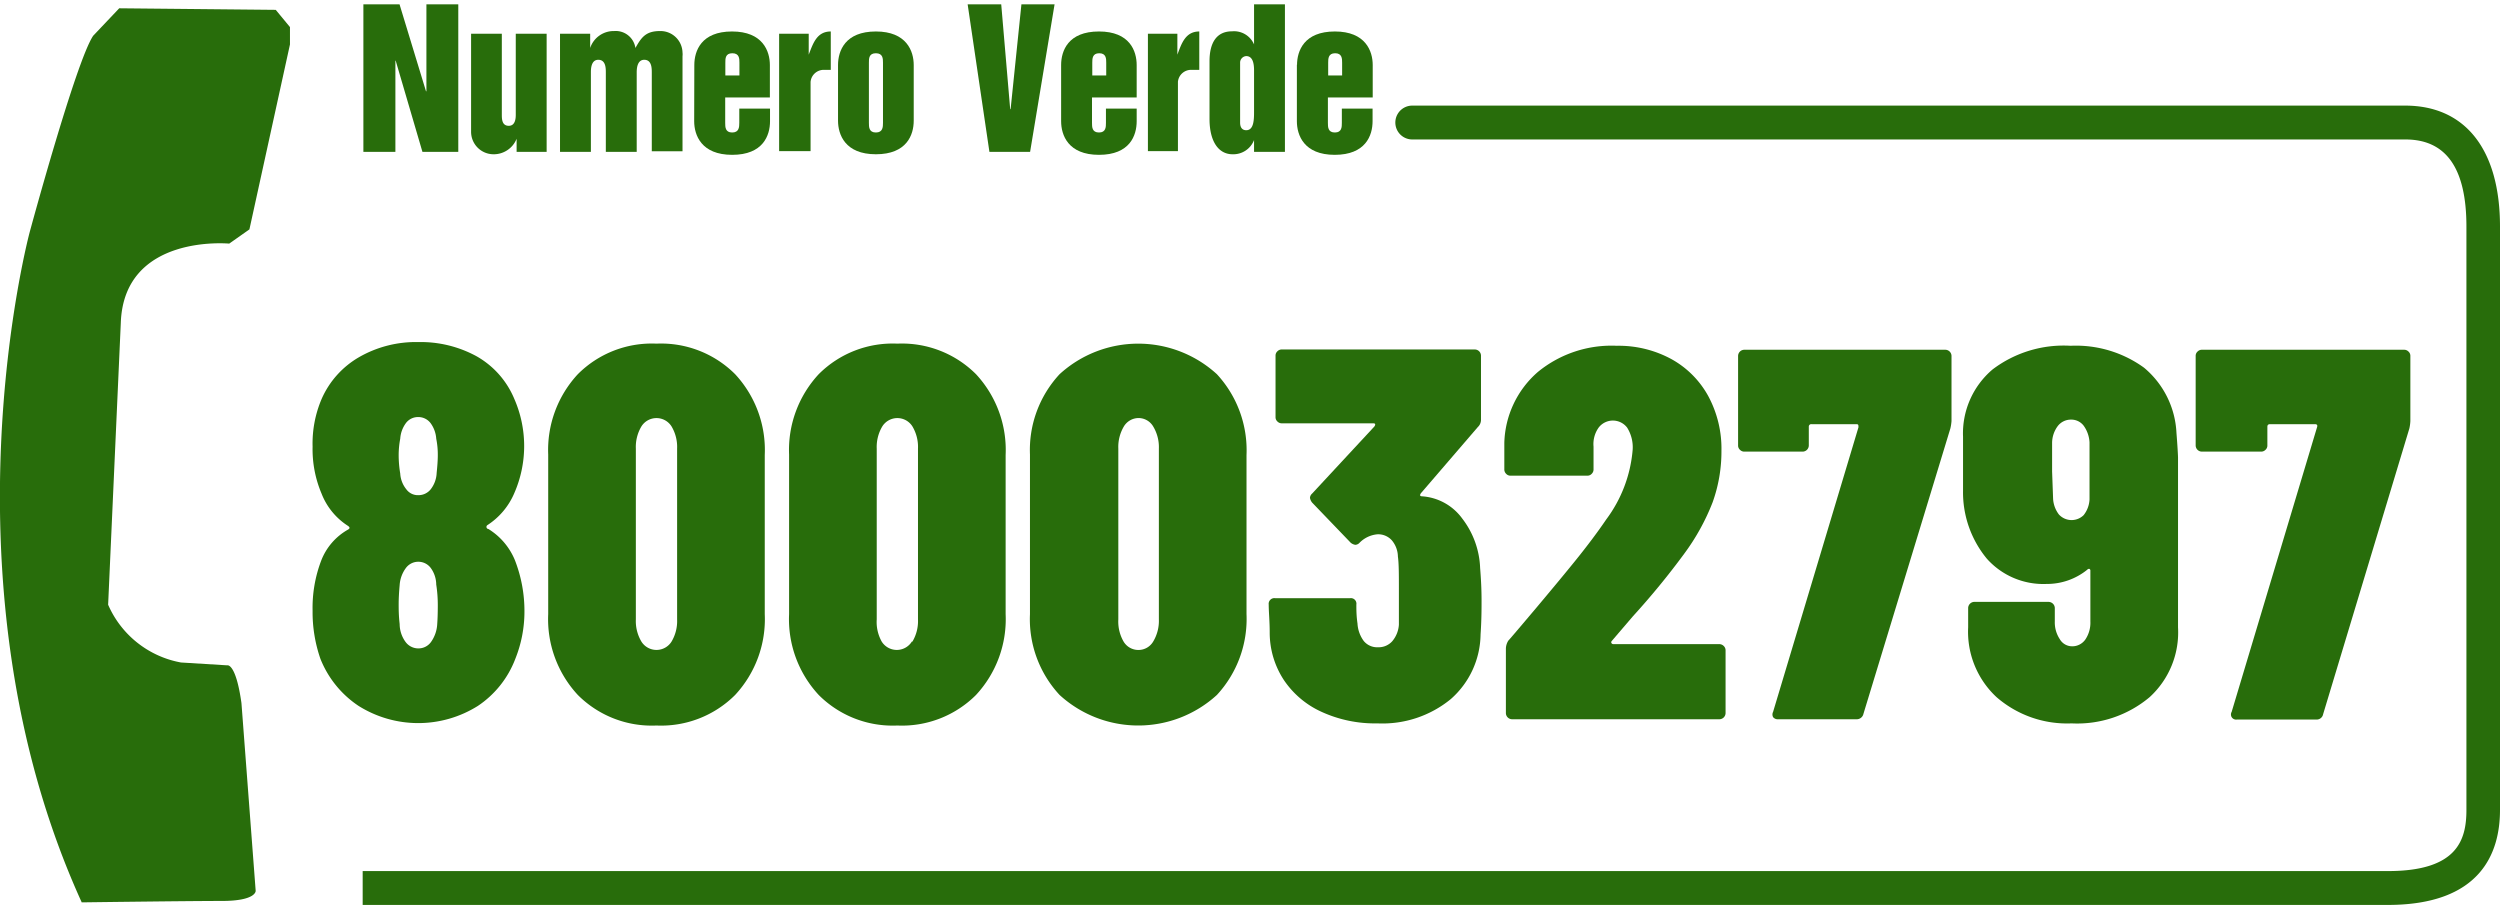
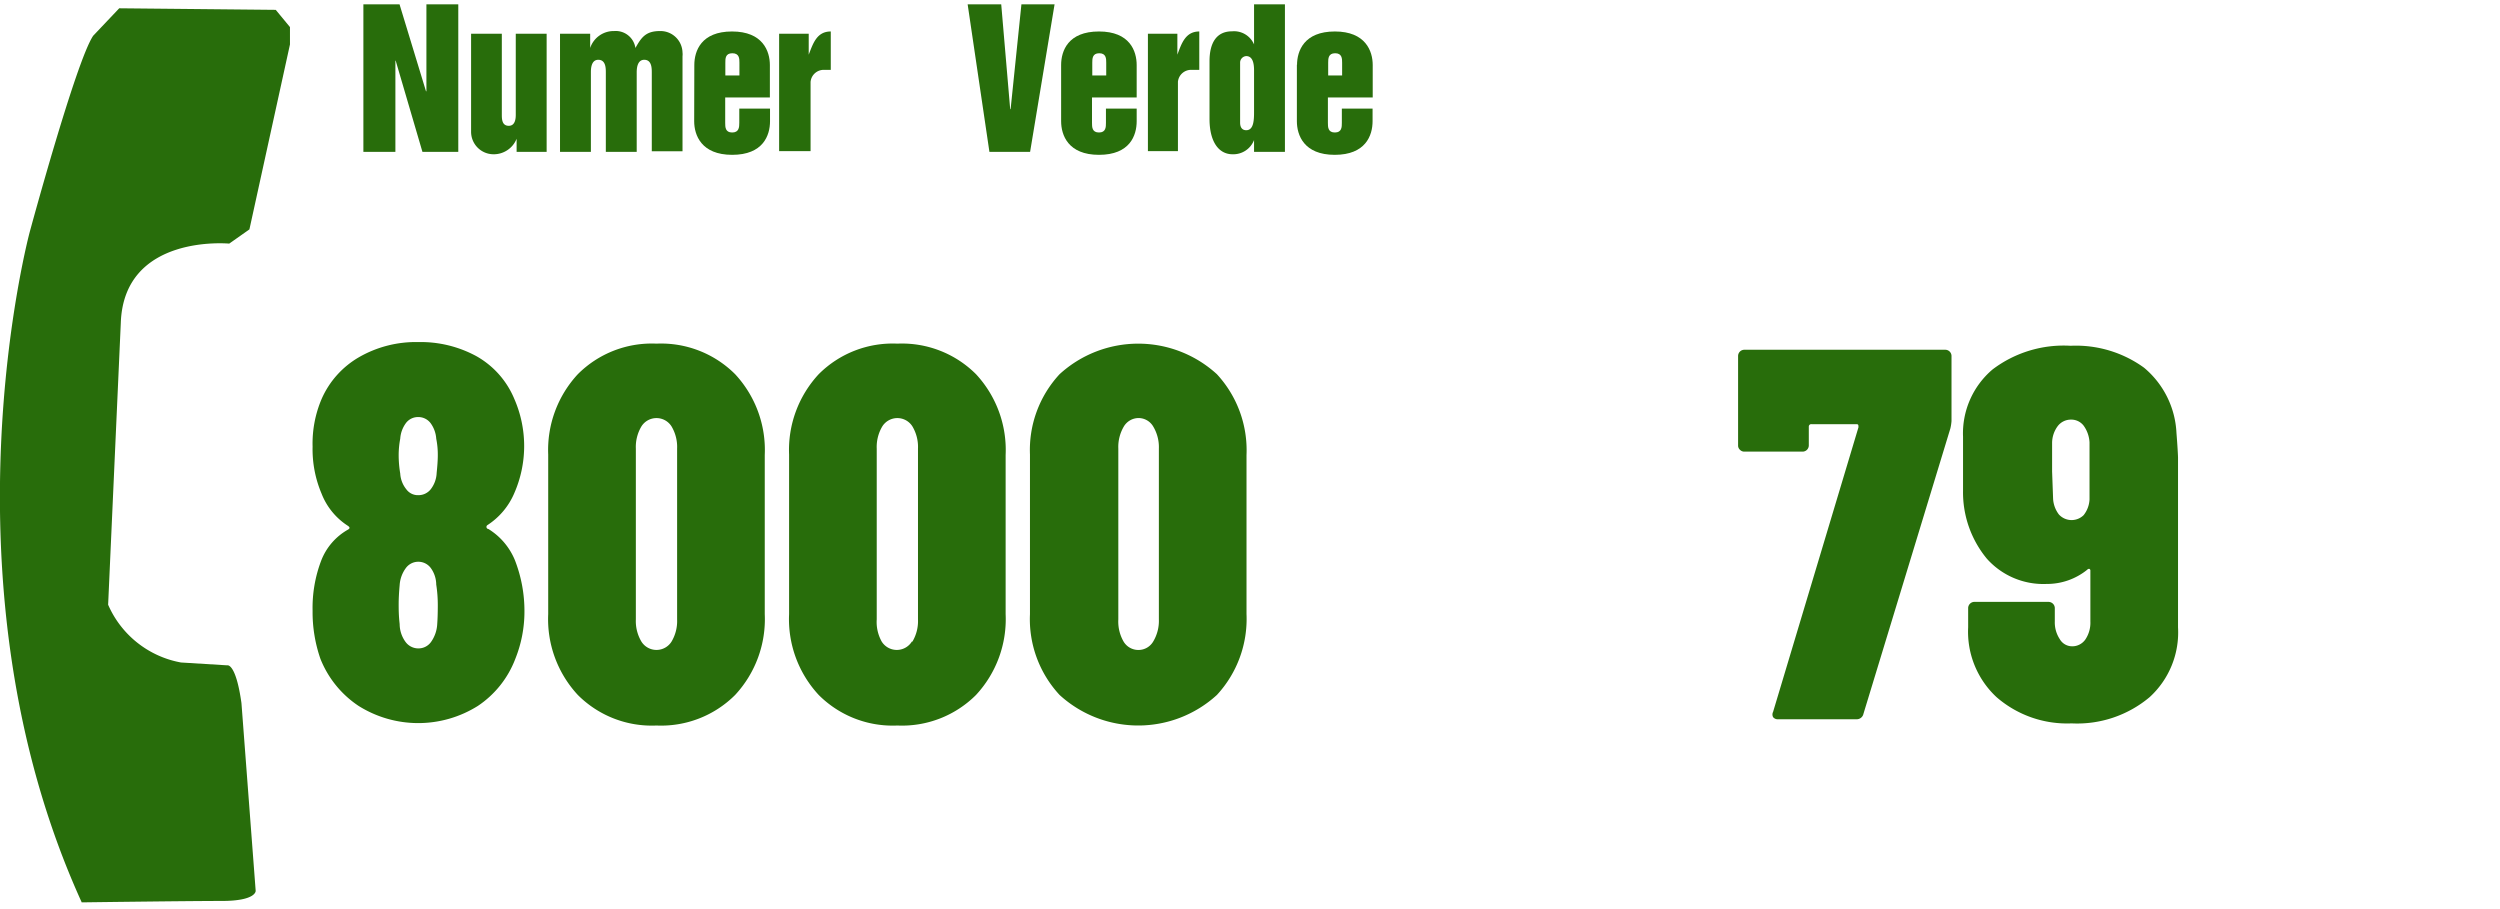
<svg xmlns="http://www.w3.org/2000/svg" width="176" height="64" viewBox="0 0 175.71 63.31" role="img" aria-label="Numero Verde">
  <title>Numero Verde</title>
  <g fill="#286d0b" fill-rule="evenodd">
    <polygon points="25.54 0.01 28.08 0.01 29.94 6.12 29.97 6.12 29.97 0.01 32.21 0.01 32.21 10.38 29.69 10.38 27.81 3.97 27.79 3.97 27.79 10.38 25.54 10.38 25.54 0.01 25.54 0.01" />
    <path d="M38.43,10.37H36.34V9.45h0a1.73,1.73,0,0,1-1.64,1.09,1.58,1.58,0,0,1-1.56-1.6c0-.06,0-.12,0-.18V2.07h2.16V7.74c0,.31,0,.8.49.8s.49-.6.49-.8V2.07h2.17v8.3Z" transform="translate(-0.03 0.01)" />
    <path d="M39.45,2.07h2.06v1h0a1.74,1.74,0,0,1,1.68-1.19,1.4,1.4,0,0,1,1.5,1.19c.42-.75.73-1.19,1.73-1.19A1.55,1.55,0,0,1,48,3.39h0a1,1,0,0,1,0,.25v6.69H45.84V4.8c0-.3,0-.9-.53-.9s-.53.71-.53.9v5.57H42.61V4.8c0-.3,0-.9-.53-.9s-.52.71-.52.9v5.57H39.39V2.07Z" transform="translate(-0.03 0.01)" />
    <path d="M54.87,2.07h2V3.54h0c.3-.77.56-1.63,1.55-1.63v2.7H58a.93.93,0,0,0-1,.85v4.86H54.79V2.07Z" transform="translate(-0.03 0.01)" />
    <polygon points="68.01 0.01 70.37 0.01 71 7.38 71.03 7.38 71.79 0.01 74.12 0.01 72.4 10.38 69.54 10.38 68.01 0.01 68.01 0.01" />
    <path d="M80.78,2.07h2V3.54h0c.29-.77.56-1.63,1.54-1.63v2.7h-.5a.93.93,0,0,0-1,.83v4.88H80.71V2.07Z" transform="translate(-0.03 0.01)" />
    <path d="M48.83,4.27c0-1,.49-2.36,2.65-2.36s2.66,1.38,2.66,2.36V6.55H51V8.33c0,.29,0,.68.49.68s.5-.39.5-.68v-1h2.16v.89c0,1-.49,2.36-2.66,2.36s-2.67-1.39-2.67-2.36ZM51,5h1V4.11c0-.28,0-.67-.5-.67s-.49.39-.49.67V5Z" transform="translate(-0.03 0.01)" />
-     <path d="M58.93,4.27c0-1,.5-2.36,2.66-2.36s2.66,1.38,2.66,2.36V8.18c0,1-.49,2.36-2.66,2.36s-2.66-1.39-2.66-2.36ZM61.1,8.33c0,.29,0,.68.49.68s.5-.39.5-.68V4.11c0-.28,0-.67-.5-.67s-.49.39-.49.67Z" transform="translate(-0.03 0.01)" />
    <path d="M90.34,10.37H88.17V9.54h0a1.56,1.56,0,0,1-1.51,1c-1,0-1.62-.92-1.62-2.48V4c0-1.33.52-2.1,1.58-2.1a1.53,1.53,0,0,1,1.55.92h0V0h2.17ZM88.17,4.64c0-.5-.1-1-.55-1a.46.46,0,0,0-.43.47h0V8.31c0,.42.21.54.43.54.55,0,.55-.78.55-1.35Z" transform="translate(-0.03 0.01)" />
    <path d="M91.19,4.27c0-1,.5-2.36,2.66-2.36s2.66,1.38,2.66,2.36V6.55H93.36V8.33c0,.29,0,.68.49.68s.49-.39.49-.68v-1H96.5v.89c0,1-.49,2.36-2.66,2.36s-2.66-1.39-2.66-2.36v-4ZM93.36,5h1V4.11c0-.28,0-.67-.49-.67s-.49.39-.49.67V5Z" transform="translate(-0.03 0.01)" />
    <path d="M74.61,4.27c0-1,.49-2.36,2.66-2.36s2.65,1.38,2.65,2.36V6.55H76.78V8.33c0,.29,0,.68.49.68s.49-.39.49-.68v-1h2.16v.89c0,1-.48,2.36-2.65,2.36s-2.66-1.39-2.66-2.36ZM76.78,5h1V4.11c0-.28,0-.67-.49-.67s-.49.39-.49.67V5Z" transform="translate(-0.03 0.01)" />
    <path d="M5.77,63.12s7.42-.1,9.85-.1S18,62.31,18,62.31l-1-13.2c-.4-2.85-1-2.65-1-2.65l-3.25-.2A6.94,6.94,0,0,1,7.63,42.2l.89-19.8c.21-6.29,7.62-5.58,7.62-5.58l1.42-1,2.85-13V1.6l-1-1.21L8.41.28,6.58,2.21C5.37,4,2.12,16,2.12,16S-4.49,40.57,5.77,63.11Z" transform="translate(-0.03 0.01)" />
-     <path d="M25.52,63.3H167.85c6.52,0,7.89-3.63,7.89-6.68v-41c0-5.4-2.43-8.5-6.67-8.5H99.29a1.19,1.19,0,1,0,0,2.38h69.8c2.85,0,4.29,2,4.29,6.12v41c0,2.13-.65,4.3-5.51,4.3H25.52Z" transform="translate(-0.03 0.01)" />
    <path d="M34.36,36.88a4.65,4.65,0,0,1,1.86,2.19,9.83,9.83,0,0,1,.67,3.56A8.91,8.91,0,0,1,36.25,46a6.94,6.94,0,0,1-2.63,3.31,7.88,7.88,0,0,1-8.39,0A7.13,7.13,0,0,1,22.55,46,10,10,0,0,1,22,42.63a9.33,9.33,0,0,1,.59-3.49,4.26,4.26,0,0,1,1.9-2.22c.14-.08.14-.16,0-.26a4.73,4.73,0,0,1-1.86-2.27,8,8,0,0,1-.63-3.3,8,8,0,0,1,.63-3.34,6.32,6.32,0,0,1,2.62-2.94,8,8,0,0,1,4.17-1.07,8.19,8.19,0,0,1,4.11,1,6.15,6.15,0,0,1,2.65,3,8.26,8.26,0,0,1,0,6.61,5,5,0,0,1-1.9,2.26A.15.15,0,0,0,34.36,36.88Zm-6.31-5.2a7.86,7.86,0,0,0,.11,1.3,1.93,1.93,0,0,0,.43,1.11,1,1,0,0,0,.83.41,1.1,1.1,0,0,0,.88-.41,2,2,0,0,0,.42-1.15c.05-.49.08-.9.08-1.22a5.67,5.67,0,0,0-.11-1.19,2.07,2.07,0,0,0-.41-1.11,1.08,1.08,0,0,0-.86-.41,1.06,1.06,0,0,0-.85.41,2.07,2.07,0,0,0-.41,1.11A6.23,6.23,0,0,0,28.05,31.68ZM30.8,42.26a9.5,9.5,0,0,0-.11-1.48,2,2,0,0,0-.39-1.17,1.09,1.09,0,0,0-.88-.43,1.08,1.08,0,0,0-.87.45,2.25,2.25,0,0,0-.43,1.19c-.05.54-.07,1-.07,1.33s0,.82.07,1.41a2.14,2.14,0,0,0,.41,1.25,1.11,1.11,0,0,0,.89.46,1.08,1.08,0,0,0,.91-.46,2.38,2.38,0,0,0,.43-1.25C30.78,43.29,30.8,42.86,30.8,42.26Z" transform="translate(-0.03 0.01)" />
    <path d="M40.64,48.54a7.83,7.83,0,0,1-2.08-5.68V31.64A7.83,7.83,0,0,1,40.64,26a7.34,7.34,0,0,1,5.53-2.15A7.36,7.36,0,0,1,51.7,26a7.83,7.83,0,0,1,2.08,5.68V42.86a7.83,7.83,0,0,1-2.08,5.68,7.36,7.36,0,0,1-5.53,2.15A7.34,7.34,0,0,1,40.64,48.54Zm6.59-3.75a2.82,2.82,0,0,0,.39-1.56v-12a2.82,2.82,0,0,0-.39-1.56,1.25,1.25,0,0,0-2.12,0,2.82,2.82,0,0,0-.39,1.56v12a2.82,2.82,0,0,0,.39,1.56,1.25,1.25,0,0,0,2.12,0Z" transform="translate(-0.03 0.01)" />
    <path d="M57.57,48.54a7.83,7.83,0,0,1-2.08-5.68V31.64A7.83,7.83,0,0,1,57.57,26a7.34,7.34,0,0,1,5.53-2.15A7.36,7.36,0,0,1,68.63,26a7.83,7.83,0,0,1,2.08,5.68V42.86a7.83,7.83,0,0,1-2.08,5.68,7.36,7.36,0,0,1-5.53,2.15A7.34,7.34,0,0,1,57.57,48.54Zm6.59-3.75a2.82,2.82,0,0,0,.39-1.56v-12a2.82,2.82,0,0,0-.39-1.56,1.25,1.25,0,0,0-2.12,0,2.82,2.82,0,0,0-.39,1.56v12A2.82,2.82,0,0,0,62,44.79a1.25,1.25,0,0,0,2.12,0Z" transform="translate(-0.03 0.01)" />
    <path d="M74.5,48.54a7.83,7.83,0,0,1-2.08-5.68V31.64A7.83,7.83,0,0,1,74.5,26a8.19,8.19,0,0,1,11.06,0,7.87,7.87,0,0,1,2.08,5.68V42.86a7.87,7.87,0,0,1-2.08,5.68,8.19,8.19,0,0,1-11.06,0Zm6.58-3.75a2.82,2.82,0,0,0,.4-1.56v-12a2.82,2.82,0,0,0-.4-1.56,1.2,1.2,0,0,0-1-.59,1.21,1.21,0,0,0-1.06.59,2.82,2.82,0,0,0-.39,1.56v12A2.82,2.82,0,0,0,79,44.79a1.21,1.21,0,0,0,1.06.59A1.2,1.2,0,0,0,81.08,44.79Z" transform="translate(-0.03 0.01)" />
-     <path d="M104.16,41.89c0,.57,0,1.38-.07,2.41A6.14,6.14,0,0,1,102,48.83a7.58,7.58,0,0,1-5.16,1.71,9,9,0,0,1-3.9-.8,6.34,6.34,0,0,1-2.67-2.24,6.07,6.07,0,0,1-1-3.31c0-.84-.07-1.49-.07-2a.4.4,0,0,1,.45-.45h5.27a.39.39,0,0,1,.44.45c0,.34,0,.79.08,1.33a2.28,2.28,0,0,0,.44,1.23,1.22,1.22,0,0,0,1,.44,1.29,1.29,0,0,0,1-.42,2,2,0,0,0,.47-1.17c0-.55,0-1.35,0-2.42s0-1.88-.07-2.37a1.82,1.82,0,0,0-.43-1.14,1.29,1.29,0,0,0-1-.42,2,2,0,0,0-1.26.59.43.43,0,0,1-.3.15.65.65,0,0,1-.33-.15l-2.71-2.82a.73.73,0,0,1-.15-.33.43.43,0,0,1,.15-.3l4.38-4.72c.09-.14.07-.22-.08-.22H90.13a.42.42,0,0,1-.32-.13.4.4,0,0,1-.13-.31V24.7a.4.4,0,0,1,.13-.31.42.42,0,0,1,.32-.13h13.55a.44.44,0,0,1,.44.44v4.49a.69.69,0,0,1-.22.52l-4,4.65c-.1.14-.07.22.07.22a3.81,3.81,0,0,1,2.83,1.56,6.06,6.06,0,0,1,1.26,3.49C104.12,40.37,104.16,41.12,104.16,41.89Z" transform="translate(-0.03 0.01)" />
-     <path d="M113.29,44.9a.16.16,0,0,0,.15.07h7.43a.44.44,0,0,1,.31.13.42.42,0,0,1,.13.32V49.8a.44.44,0,0,1-.44.45H106.31a.44.44,0,0,1-.44-.45V45.27a1.11,1.11,0,0,1,.18-.56c-.07.1.57-.65,1.93-2.26.94-1.12,1.86-2.22,2.75-3.32s1.62-2.08,2.19-2.92a9.48,9.48,0,0,0,1.86-4.9,2.6,2.6,0,0,0-.39-1.56,1.26,1.26,0,0,0-2,0,2,2,0,0,0-.36,1.34v1.59a.42.42,0,0,1-.13.32.4.4,0,0,1-.31.13H106.2a.4.4,0,0,1-.31-.13.42.42,0,0,1-.13-.32V30.83a6.83,6.83,0,0,1,2.37-5A8.17,8.17,0,0,1,113.66,24a7.76,7.76,0,0,1,3.83.93,6.57,6.57,0,0,1,2.6,2.6,7.79,7.79,0,0,1,.93,3.86A10.55,10.55,0,0,1,120.4,35a15.47,15.47,0,0,1-2,3.62,53.8,53.8,0,0,1-3.6,4.39l-1.49,1.74A.13.13,0,0,0,113.29,44.9Z" transform="translate(-0.03 0.01)" />
    <path d="M124.65,50.1a.4.4,0,0,1,0-.37l6-20c0-.15,0-.22-.14-.22h-3.16a.17.17,0,0,0-.19.18V31a.44.44,0,0,1-.44.44h-4.09a.42.42,0,0,1-.31-.13.4.4,0,0,1-.13-.31l0-6.28a.44.44,0,0,1,.44-.44h14.11a.44.44,0,0,1,.45.44v4.57a3.3,3.3,0,0,1-.08.52L131,49.87a.48.48,0,0,1-.48.38H125A.41.41,0,0,1,124.65,50.1Z" transform="translate(-0.03 0.01)" />
    <path d="M151.11,48.7a7.92,7.92,0,0,1-5.48,1.84,7.56,7.56,0,0,1-5.27-1.84,6.27,6.27,0,0,1-2-4.91V42.45a.44.44,0,0,1,.44-.45H144a.46.46,0,0,1,.32.13.44.44,0,0,1,.13.32v.93a2.13,2.13,0,0,0,.35,1.24,1,1,0,0,0,.8.5,1.12,1.12,0,0,0,1-.48,2.11,2.11,0,0,0,.35-1.26V39.81a.13.13,0,0,0-.07-.13.16.16,0,0,0-.15.06,4.5,4.5,0,0,1-2.86,1,5.32,5.32,0,0,1-4.2-1.78A7.32,7.32,0,0,1,138,34.21c0-.38,0-1,0-1.82s0-1.56,0-2a5.89,5.89,0,0,1,2.08-4.73A8.27,8.27,0,0,1,145.56,24a8.15,8.15,0,0,1,5.16,1.54A6.35,6.35,0,0,1,153,30.12c.08,1,.11,1.62.11,1.75l0,11.92A6.16,6.16,0,0,1,151.11,48.7Zm-4.63-12.8a1.93,1.93,0,0,0,.41-1.1l0-1.93c0-.77,0-1.46,0-2.08a2.2,2.2,0,0,0-.41-1.17,1.09,1.09,0,0,0-.89-.43,1.16,1.16,0,0,0-.93.45,2,2,0,0,0-.4,1.19l0,2,.07,1.93a2,2,0,0,0,.41,1.1,1.21,1.21,0,0,0,1.78,0Z" transform="translate(-0.03 0.01)" />
-     <path d="M156.88,50.1a.37.37,0,0,1,0-.37l6-20c.05-.15,0-.22-.15-.22h-3.15c-.13,0-.19.06-.19.18V31a.4.4,0,0,1-.13.31.42.42,0,0,1-.32.13H154.8a.44.44,0,0,1-.45-.44l0-6.28a.4.4,0,0,1,.13-.31.42.42,0,0,1,.32-.13H169a.42.42,0,0,1,.31.13.4.4,0,0,1,.13.31v4.57a3,3,0,0,1-.07.52l-6.06,20.08a.46.46,0,0,1-.48.38h-5.57A.37.37,0,0,1,156.88,50.1Z" transform="translate(-0.03 0.01)" />
  </g>
</svg>